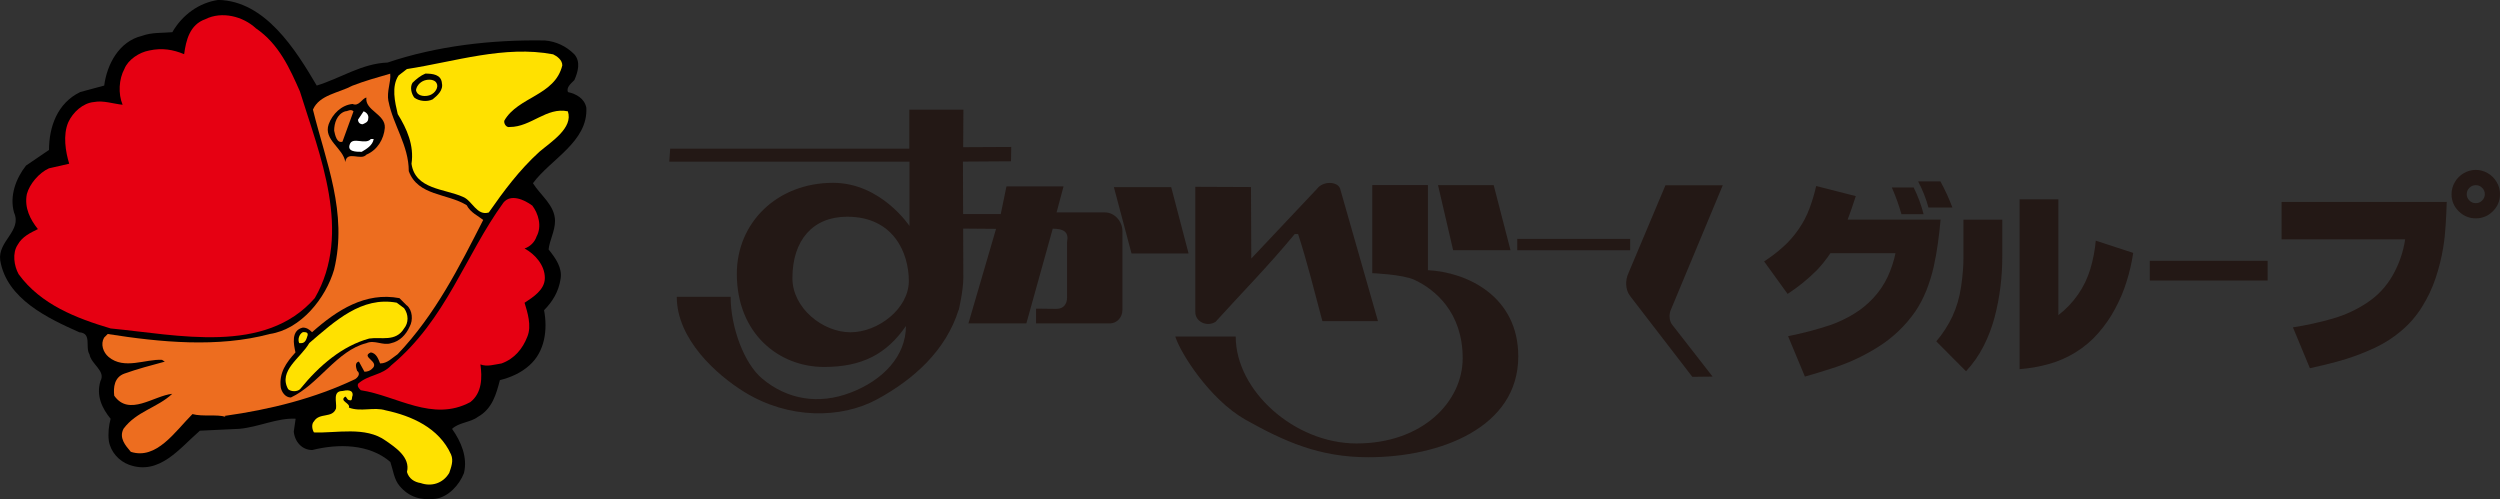
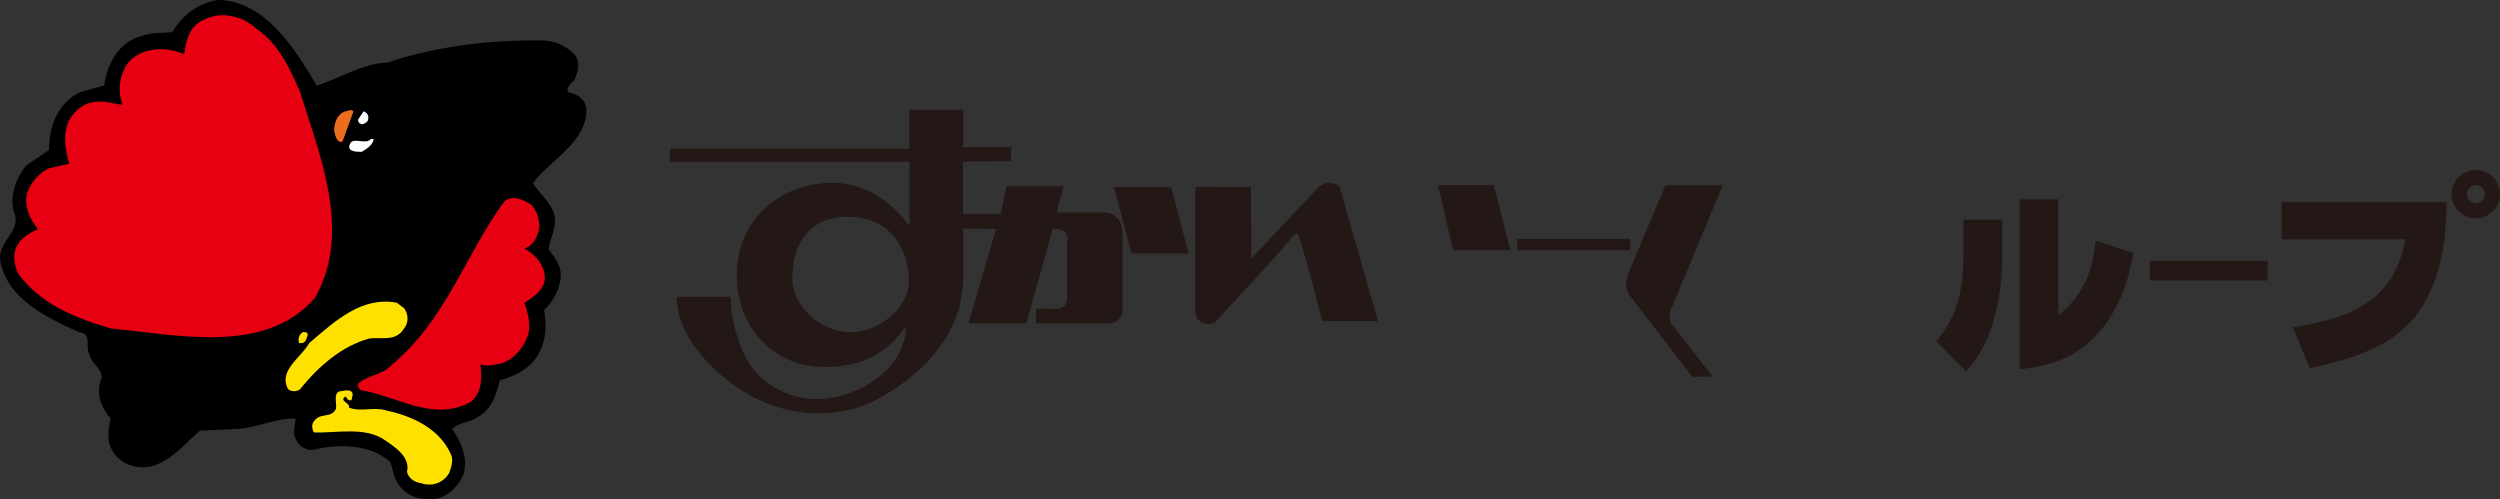
<svg xmlns="http://www.w3.org/2000/svg" id="_レイヤー_2" data-name="レイヤー 2" viewBox="0 0 319.31 63.75">
  <rect x="0" y="0" width="319.31" height="63.75" fill="#333333" stroke="none" />
  <defs>
    <style>
      .cls-1 {
        fill: #ffe100;
      }

      .cls-2 {
        fill: #231815;
      }

      .cls-3 {
        fill: #fff;
      }

      .cls-4 {
        fill: #ed6d1f;
      }

      .cls-5 {
        fill: #e60012;
      }
    </style>
  </defs>
  <g id="_レイヤー_1-2" data-name="レイヤー 1">
    <g>
      <g>
-         <path class="cls-2" d="M237.03,25.05c-.32,1.01-.67,2.01-1.04,3h11.87c-.09,1.03-.21,2.05-.35,3.07-.14,1.02-.32,2.03-.55,3.04-.23,1-.54,1.98-.92,2.95-.39.96-.86,1.87-1.44,2.72-1.29,1.83-2.87,3.33-4.76,4.51-1.88,1.18-3.88,2.1-5.99,2.75-1.1.36-2.21.69-3.32,1.01l-2.15-5.16c1.85-.37,3.68-.85,5.48-1.45,1.02-.37,1.99-.83,2.91-1.39.93-.56,1.76-1.24,2.5-2.04.74-.79,1.34-1.68,1.81-2.66.46-.98.8-2,1.02-3.06h-8.31c-.53.78-1.11,1.51-1.75,2.19-1.14,1.13-2.38,2.14-3.72,3.01l-3-4.15c.85-.55,1.65-1.16,2.4-1.83.75-.67,1.41-1.42,1.99-2.26.58-.83,1.05-1.72,1.4-2.66.35-.94.64-1.9.86-2.88l5.07,1.29ZM244.42,23.94c.54,1.09.97,2.23,1.27,3.42h-2.83c-.33-1.17-.74-2.31-1.23-3.42h2.79ZM247.84,23.17c.59,1.08,1.1,2.19,1.53,3.34h-3.06c-.31-1.16-.76-2.28-1.32-3.34h2.86Z" />
        <path class="cls-2" d="M255.74,28.05v4.71c0,1.31-.08,2.62-.24,3.92-.16,1.3-.41,2.59-.75,3.87-.34,1.27-.8,2.49-1.4,3.66-.59,1.17-1.34,2.23-2.24,3.21l-3.8-3.82c.83-.97,1.51-2.03,2.06-3.19.54-1.16.91-2.43,1.11-3.8.2-1.38.3-2.59.3-3.64v-4.91h4.96ZM262.9,25.47v14.78c.98-.75,1.81-1.62,2.51-2.63.7-1.01,1.23-2.1,1.58-3.28.35-1.18.58-2.37.69-3.6l4.78,1.56c-.18,1.25-.47,2.48-.85,3.68-.37,1.21-.87,2.37-1.47,3.48-.6,1.12-1.32,2.15-2.15,3.1-.83.95-1.79,1.76-2.87,2.43-1.08.67-2.23,1.17-3.45,1.51-1.22.34-2.46.55-3.72.65v-21.69h4.94Z" />
        <path class="cls-2" d="M289.63,33.31v2.52h-15.05v-2.52h15.05Z" />
        <path class="cls-2" d="M307.2,30.57h-15.79v-4.78h21.1c-.03.98-.08,1.96-.14,2.95-.06.98-.16,1.96-.32,2.92-.22,1.33-.55,2.63-.98,3.91-.43,1.28-1.01,2.49-1.73,3.64-.72,1.15-1.59,2.16-2.62,3.03-1.03.88-2.16,1.6-3.39,2.18-1.58.74-3.21,1.34-4.91,1.79-1.13.3-2.26.58-3.39.82l-2.17-5.22c1.7-.26,3.39-.63,5.06-1.11,1.57-.45,3.04-1.12,4.42-2.04,1.38-.91,2.47-2.09,3.28-3.52.81-1.44,1.34-2.97,1.58-4.6Z" />
        <path class="cls-2" d="M316.22,21.7c.54,0,1.05.14,1.53.42.48.28.86.66,1.14,1.14.28.47.42.99.42,1.54,0,.85-.3,1.57-.91,2.18-.61.61-1.34.91-2.18.91s-1.57-.3-2.19-.91c-.61-.61-.91-1.33-.91-2.18,0-.55.14-1.06.42-1.54.28-.48.66-.86,1.14-1.14.48-.28,1-.42,1.54-.42ZM316.22,23.65c-.32,0-.59.11-.82.34-.23.23-.34.5-.34.81s.11.58.34.81c.23.23.5.34.82.34s.58-.11.81-.34c.23-.23.34-.5.34-.81s-.11-.58-.34-.81c-.23-.23-.49-.34-.81-.34Z" />
      </g>
      <g>
        <g>
          <path d="M40.45,10.93c3.06-.94,5.76-2.82,9.05-2.94,6.23-2.11,13.28-2.94,20.1-2.82,1.41.12,2.7.71,3.76,1.77.82.94.47,2.23,0,3.29-.47.47-1.05.94-.82,1.53,1.06.23,2.12.82,2.35,2,.23,4.35-4.58,6.58-6.82,9.64.94,1.53,2.82,2.82,2.82,4.82,0,1.29-.7,2.47-.82,3.64.94,1.18,1.76,2.35,1.53,3.76-.24,1.65-1.06,2.94-2.11,4,.47,2.46.12,5.29-1.88,7.05-1.06.95-2.35,1.53-3.76,1.88-.47,1.76-.94,3.64-2.82,4.7-.94.71-2.46.71-3.29,1.53,1.17,1.65,2,3.64,1.52,5.64-.59,1.53-2,3.06-3.64,3.29-1.87.23-3.4-.23-4.58-1.64-.71-.82-.82-2-1.18-3.06-2.7-2.35-6.7-2.35-9.98-1.53-1.3,0-2.23-1.05-2.36-2.35l.24-1.65c-2.35-.12-4.7,1.06-7.17,1.29l-5.06.24c-2.58,2.23-5.17,5.76-9.05,4.35-1.29-.47-2.35-1.64-2.58-3.05-.12-.94,0-2,.23-2.82-1.06-1.29-1.88-2.93-1.3-4.82.71-1.29-1.17-2.12-1.4-3.41-.59-.94.35-2.7-1.3-2.82C6.14,40.66.85,38.19.03,33.26c-.35-2.47,2.82-3.76,1.76-6.12-.59-2.11.24-4.35,1.53-5.99l2.94-2c0-2.94,1.06-5.99,4-7.4l3.05-.82c.35-2.7,1.88-5.64,4.82-6.35,1.29-.47,2.58-.35,3.88-.47,1.29-2.23,3.41-3.76,5.87-4.12,5.99.12,9.87,6.35,12.57,10.93Z" />
          <path class="cls-5" d="M38.33,11.75c2.47,7.99,6.7,17.98,1.88,26.32-6.35,7.29-17.51,4.7-26.08,3.88-4.35-1.29-8.93-3.05-11.75-6.93-.59-1.06-.83-2.7-.12-3.76.59-1.06,1.64-1.53,2.58-2-.94-1.17-1.76-2.7-1.41-4.47.35-1.29,1.53-2.7,2.82-3.29l2.59-.59c-.47-1.53-.82-3.65-.12-5.29.59-1.29,1.88-2.47,3.29-2.59,1.18-.23,2.47.23,3.65.35-.59-1.41-.47-3.29.23-4.58.47-1.18,1.89-2.12,3.17-2.35,1.64-.36,3.05-.12,4.46.47.24-1.77.71-3.77,2.71-4.47,2.11-1.06,4.82-.36,6.46,1.17,2.94,2,4.35,5.17,5.64,8.11Z" />
-           <path class="cls-1" d="M71.82,8.35c-.94,3.88-5.64,3.99-7.4,7.05-.11.35.24.94.7.82,2.71,0,4.7-2.58,7.41-2,.71,2.12-2.12,3.88-3.64,5.17-2.58,2.35-4.58,5.05-6.46,7.75-1.53.47-2.11-1.52-3.29-1.99-2.35-1.06-6.11-.94-6.58-4.23.35-2.35-.59-4.47-1.76-6.35-.36-1.53-.83-3.52.11-4.93l1.06-.82c6.11-.94,12.45-3.06,18.68-1.88.47.23,1.17.7,1.17,1.41Z" />
-           <path class="cls-4" d="M49.62,12.93c.59,3.05,2.59,5.64,2.59,8.93,1.17,3.18,4.93,2.82,7.4,4.35.47.94,1.53,1.41,2.11,1.88-3.06,6-6.12,12.1-10.93,17.15-.71.47-1.3,1.18-2.24,1.18-.24-.59-.47-1.29-1.18-1.41-1.41.59,1.29,1.17.12,2.12-.23.23-.59.35-.94.35l-.71-1.3c-.58.12-.35.83-.23,1.18.47.35.12.82-.24,1.06-5.17,2.46-10.81,3.88-16.68,4.7l.12.12c-1.06-.35-2.94,0-4.23-.35-2.23,2.23-4.58,5.87-7.87,4.82-.71-.83-1.53-1.77-.94-2.94,1.64-2.23,4.35-2.7,6.23-4.47-2.35.24-5.52,2.94-7.41.24-.12-1.06,0-2.35,1.29-2.82,1.65-.59,3.41-1.06,5.17-1.53l-.36-.23c-2.11-.12-4.82,1.29-6.81-.36-.71-.59-1.06-1.64-.59-2.47l.47-.47c6.7,1.06,14.1,1.77,20.69,0,3.99-.59,7.16-4.58,8.22-8.22,1.76-7.29-1.06-13.75-2.7-20.44.82-1.89,3.29-2.12,5.05-3.06,1.53-.59,3.17-1.06,4.82-1.53.12,1.06-.47,2.23-.23,3.53Z" />
          <path d="M56.43,10.58c.24.94-.59,1.64-1.17,2.11-.7.35-1.76.24-2.35-.23-.35-.47-.58-1.29-.23-1.88.47-.47,1.06-.94,1.65-1.18.94,0,1.99.12,2.11,1.18Z" />
-           <path class="cls-1" d="M55.84,10.81c.11.59-.47,1.29-1.18,1.41-.59.12-1.41,0-1.53-.71.12-.7.7-1.17,1.29-1.29.59-.12,1.29,0,1.41.59Z" />
          <path d="M46.8,12.46c-.24,1.65,2.47,2.11,2.35,3.88-.12,1.41-.94,2.82-2.35,3.41-.71.83-2.47-.59-2.7.94-.24-1.76-2.82-2.82-2.12-4.82.47-1.3,1.64-2.47,3.06-2.59.82.36,1.17-.7,1.76-.82Z" />
          <path class="cls-4" d="M45.15,14.22l-1.41,3.88c-.71.23-.94-.83-1.06-1.41,0-.94.35-2.12,1.41-2.47.35,0,.7-.35,1.06,0Z" />
          <path class="cls-3" d="M47.03,15.16c0,.47-.47.59-.71.71-.35,0-.59-.24-.59-.59l.71-1.06c.35.12.7.47.59.94Z" />
          <path class="cls-3" d="M47.73,17.75c-.12.82-.94,1.29-1.53,1.64-.7,0-1.88,0-1.53-.94.35-1.06,2,.12,2.7-.7h.35Z" />
          <path class="cls-5" d="M67.95,26.21c.83,1.06,1.29,2.71.58,4-.23.71-.82,1.29-1.53,1.53,1.3.7,2.59,2.11,2.59,3.76,0,1.53-1.53,2.47-2.59,3.17.35,1.17.94,2.94.35,4.34-.59,1.53-1.65,2.82-3.29,3.41-.83.12-1.88.47-2.7.12.23,1.65.23,3.64-1.29,4.82-4.82,2.59-9.4-.82-13.99-1.52-.24-.24-.47-.47-.35-.82,1.29-1.18,3.05-1.06,4.23-2.35,7.05-5.87,9.4-13.98,14.34-20.79.94-1.17,2.7-.35,3.64.35Z" />
          <path d="M51.97,39.01c.7.59.82,1.88.35,2.71-.47,1.06-1.3,1.88-2.36,2.11-1.06.36-2.11-.47-3.17,0-3.76.94-6.11,5.29-9.64,6.94-.71,0-1.18-.7-1.29-1.29-.24-1.88.71-3.18,1.88-4.47-.24-1.05-.59-2.82.94-3.17.47,0,.82.23,1.18.59,3.17-2.82,6.81-5.17,11.16-4.35l.94.94Z" />
          <path class="cls-1" d="M51.61,39.36c.59.82.59,1.88,0,2.59-1.06,1.76-2.94,1.06-4.46,1.29-3.41.94-6.35,3.41-8.82,6.46-.35.35-1.17.35-1.53,0-1.3-2.35,1.64-4,2.7-5.88,3.29-2.82,6.7-5.99,11.17-5.16l.94.7Z" />
          <path class="cls-1" d="M39.27,42.89c-.12.35-.23.94-.82.94h-.23c-.23-.47,0-1.18.47-1.41.35,0,.71,0,.59.47Z" />
          <path class="cls-1" d="M45.03,50.53c-.12.23,0,.7-.35.59-.35,0-.35-.36-.58-.47-.83.59.7.82.46,1.41,1.53.59,3.18-.12,4.7.35,3.29.7,6.82,2.23,8.35,5.64.35.82,0,1.65-.23,2.35-.83,1.41-2.36,1.76-3.64,1.3-.83-.12-1.53-.59-1.76-1.42.47-1.88-1.53-3.17-2.71-3.99-2.58-1.88-6.34-.94-9.17-1.06-.23-.36-.35-1.06,0-1.41.71-1.17,2.35-.35,2.82-1.65.11-.82-.47-2.23.82-2.23.47-.12,1.41-.23,1.29.59Z" />
        </g>
        <g>
          <polygon class="cls-2" points="142.27 23.9 149.59 23.9 151.81 32.37 144.52 32.37 142.27 23.9" />
          <path class="cls-2" d="M122.88,27.34h4.94s.73-3.53.73-3.53h7.29l-.89,3.32h6.18c1.25,0,2.23,1.18,2.23,2.37v10.09c0,.97-.72,1.72-1.63,1.72h-9.4v-1.89l2.59.03c.92,0,1.37-.61,1.37-1.45v-7.08c.25-1.28-.4-1.71-1.83-1.71l-3.37,12.1h-7.4l3.53-12.08-4.95-.04.6-1.84Z" />
          <path class="cls-2" d="M122.44,39.58c-1.63,5.18-5.69,8.85-10.39,11.41-4.66,2.53-11.32,2.55-16.94-.9-3.58-2.2-8.67-6.76-8.67-12.18h6.88c0,3.87,1.71,8.5,4.01,10.43,3.23,2.72,7.25,3.36,11.28,1.82,4.22-1.6,7.1-4.72,7.1-8.52-2.49,3.61-5.63,5.23-10.47,5.23-5.74,0-11.13-4.25-11.13-11.9,0-6.54,5.15-11.62,12.3-11.62,6.11,0,9.75,5.51,9.75,5.51v-8.21s-30.68,0-30.68,0l.12-1.66h30.54v-4.98h6.91l-.03,4.79,6.14-.03-.03,1.83-6.14.04s.05,13.11.05,14.8-.58,4.13-.58,4.13ZM108.2,27.68c-4.4,0-6.99,3.02-6.99,7.85,0,3.82,3.88,6.91,7.41,6.91s7.46-3.01,7.46-6.56-1.94-8.2-7.87-8.2Z" />
          <path class="cls-2" d="M159.81,33.03l8.41-8.92c.78-1.03,2.63-.96,2.95,0l4.83,16.91h-7.1c-1.05-3.94-1.95-7.59-3.1-11.12h-.44c-3.26,3.96-6.86,7.62-10.11,11.21-1.11.69-2.58-.02-2.58-1.25v-16l7.11.03.04,9.14Z" />
-           <path class="cls-2" d="M157.83,42.98c0,6.92,7.5,13.66,15.43,13.66,8.43,0,13.56-5.33,13.56-10.89,0-5.84-3.52-8.79-6.19-10.02-1.52-.69-5.36-.84-5.36-.84v-11.25h7.11v10.87c4.96.25,11.54,3.3,11.54,11.02,0,9.05-9.92,12.87-19.16,12.87-6.23,0-10.68-1.99-15.71-4.81-4.57-2.6-8.29-8.52-8.94-10.61h7.73Z" />
          <path class="cls-2" d="M192.93,31.96h-7.33c-.64-2.77-1.28-5.53-1.93-8.31h7.11l2.15,8.31Z" />
          <path class="cls-2" d="M213.37,39.65c-.22.62-.14,1.32.16,1.76l5.21,6.69-2.59.03-7.93-10.3c-.65-.83-.65-2.04-.23-2.94l4.73-11.23h7.32l-6.67,16Z" />
          <rect class="cls-2" x="193.79" y="30.51" width="14.42" height="1.45" />
        </g>
      </g>
    </g>
  </g>
</svg>